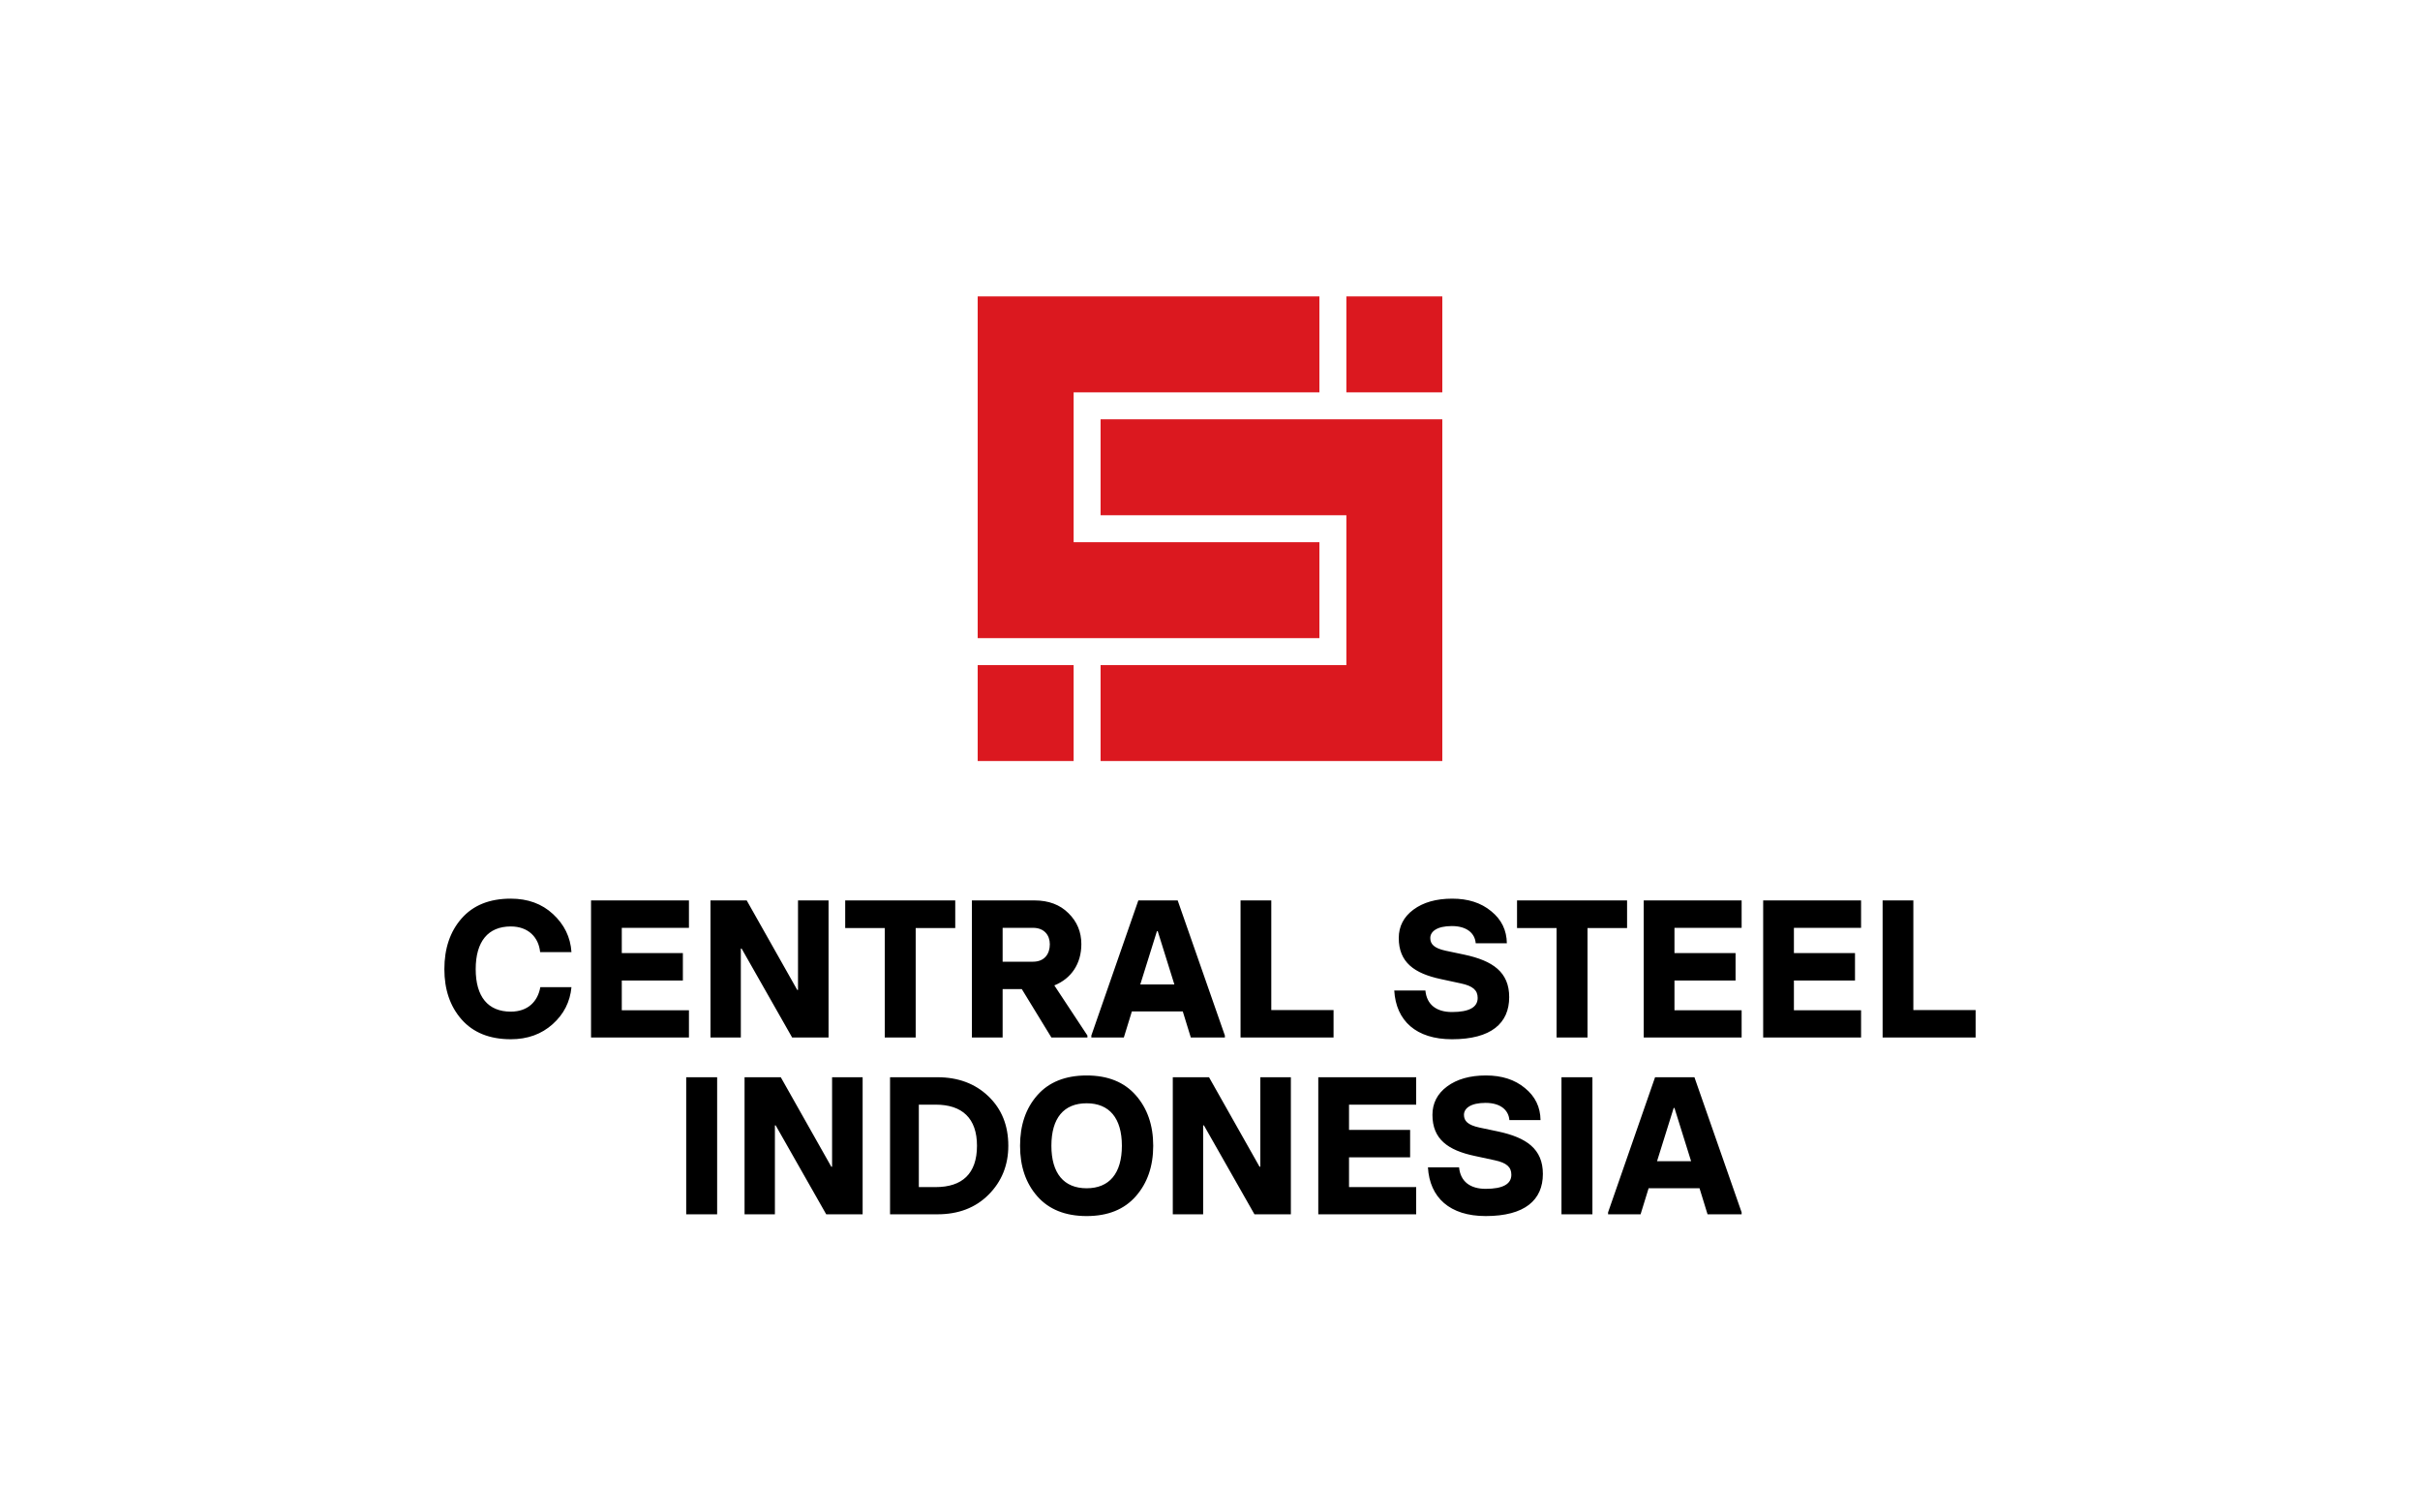
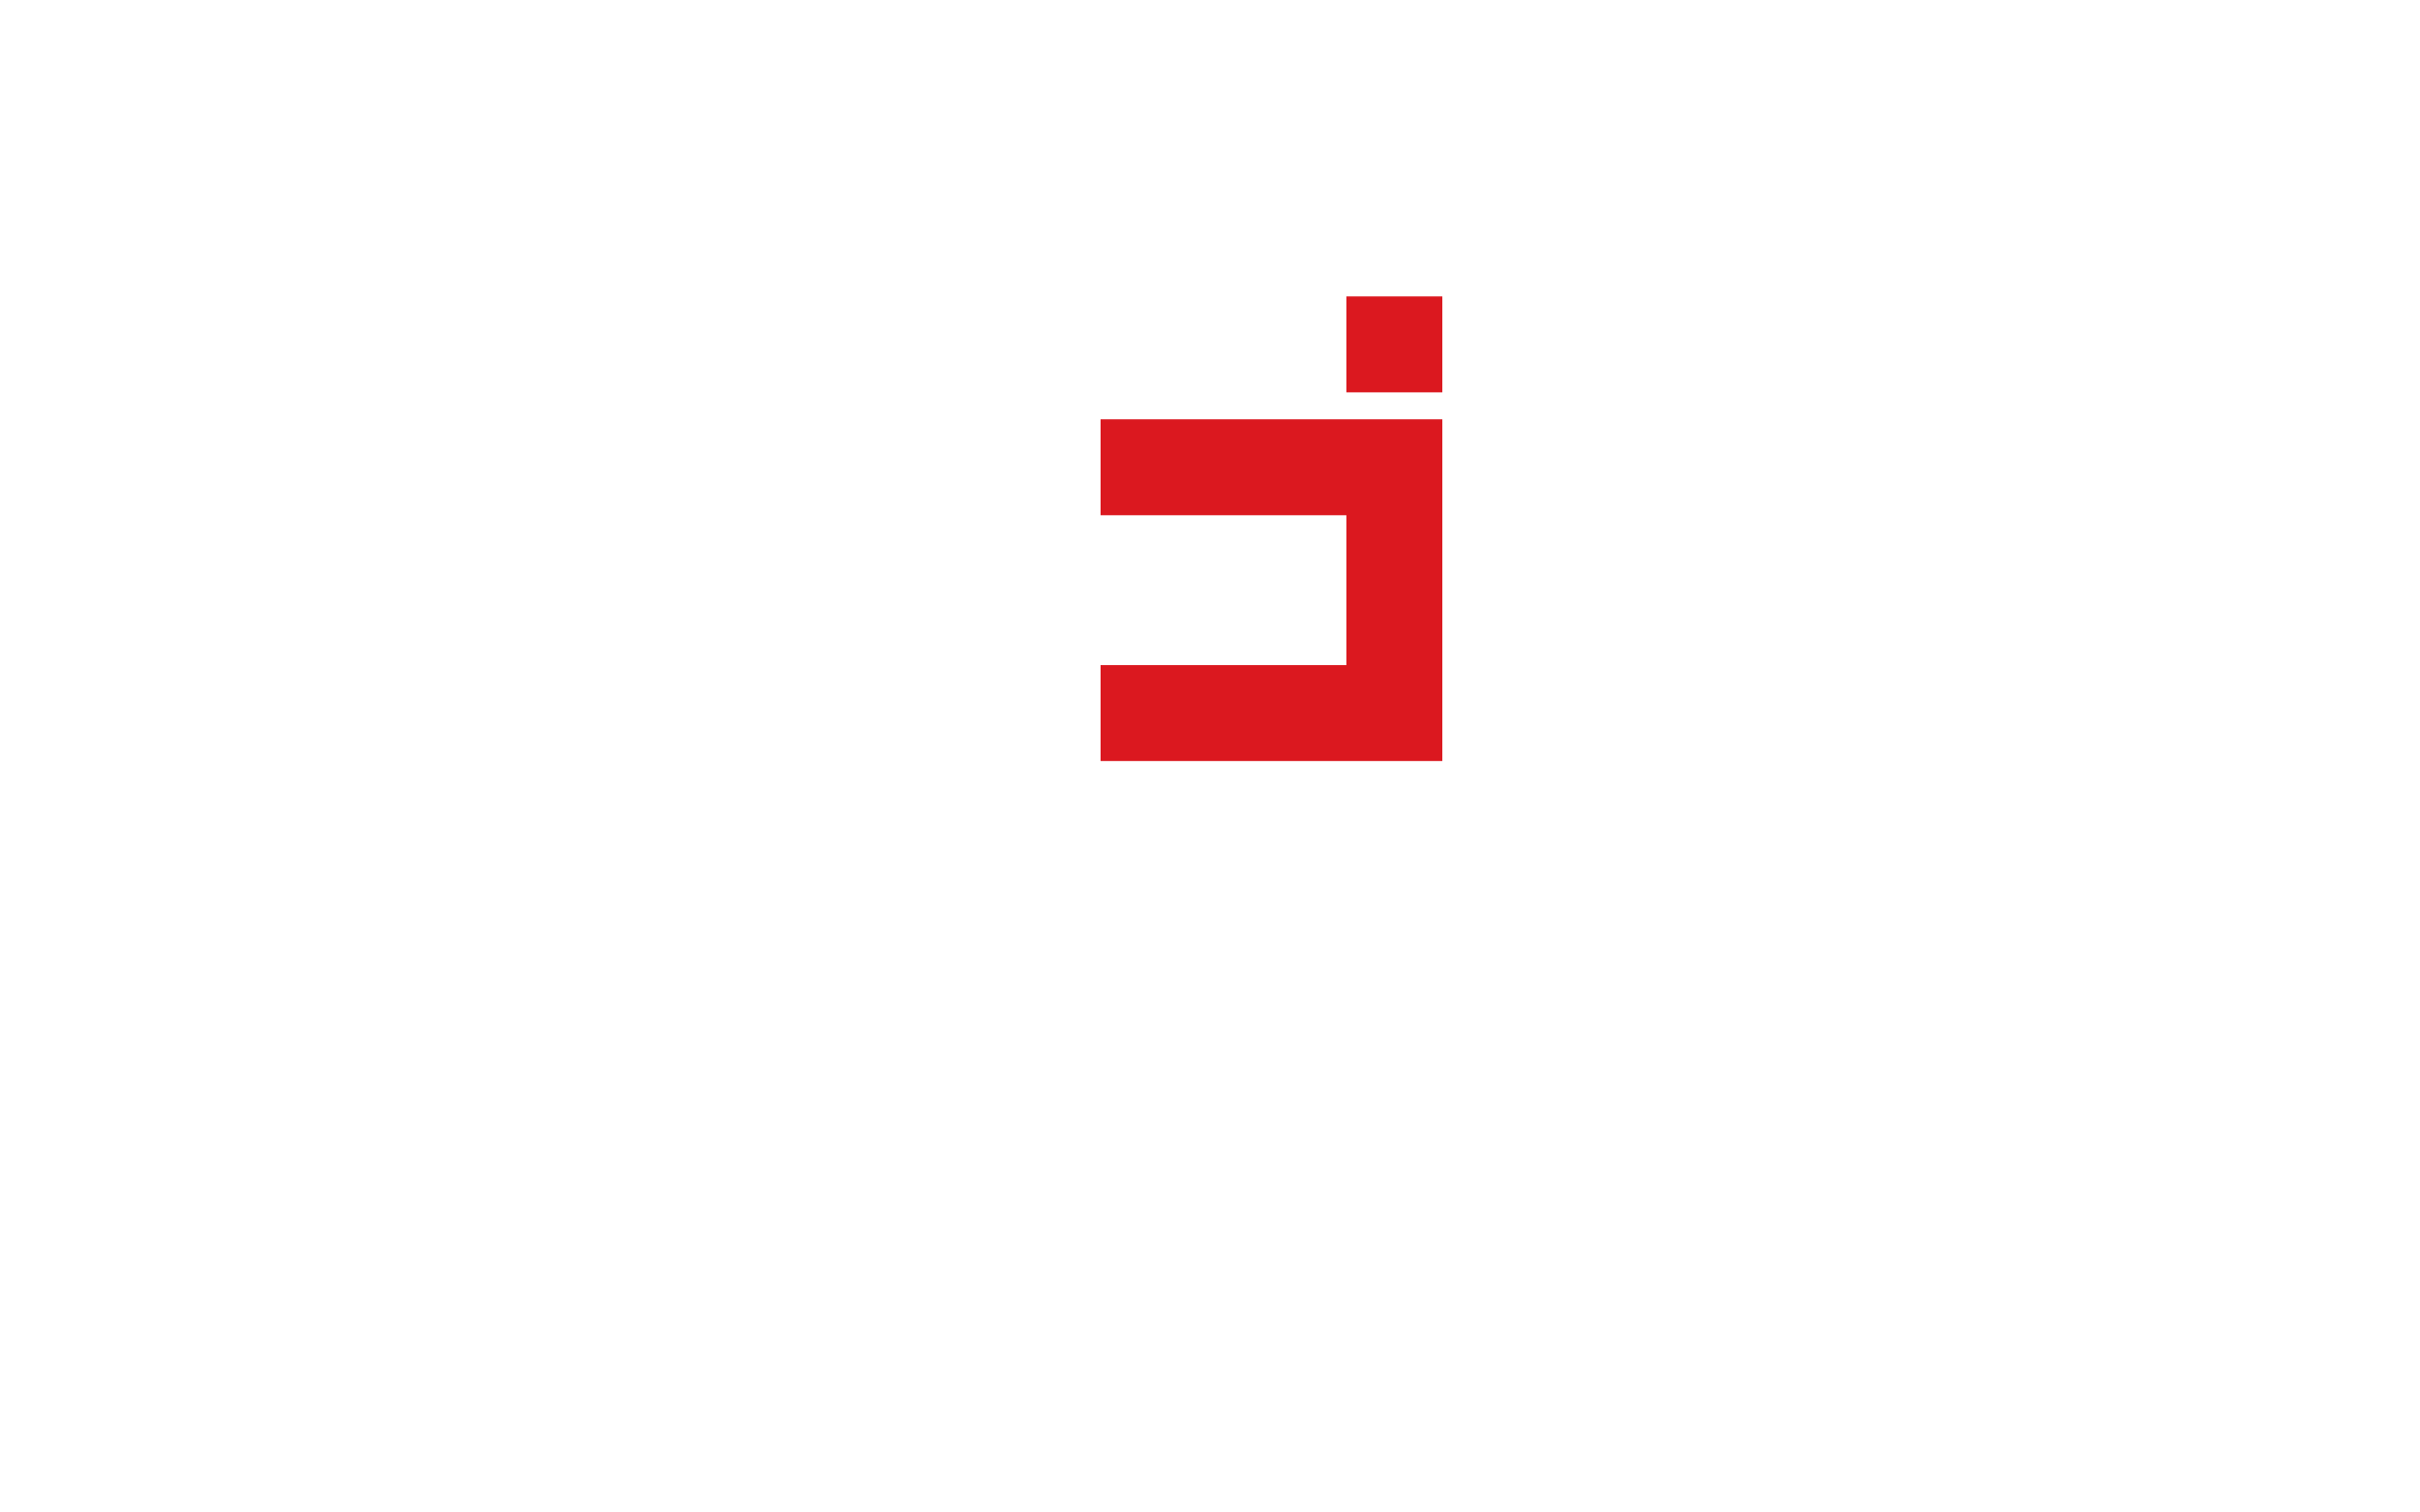
<svg xmlns="http://www.w3.org/2000/svg" xml:space="preserve" width="512px" height="320px" version="1.1" shape-rendering="geometricPrecision" text-rendering="geometricPrecision" image-rendering="optimizeQuality" fill-rule="evenodd" clip-rule="evenodd" viewBox="0 0 512 320">
  <g id="Layer_x0020_1">
    <g id="_1948785708048">
      <g>
-         <polygon fill="#DB181F" points="227.149,161.013 227.149,140.715 206.851,140.715 206.851,161.013 " />
        <polygon fill="#DB181F" points="232.851,140.715 232.851,161.013 253.149,161.013 258.851,161.013 279.149,161.013 284.851,161.013 305.149,161.013 305.149,140.715 305.149,135.013 305.149,114.715 305.149,109.013 305.149,88.714 284.851,88.714 279.149,88.714 258.851,88.714 253.149,88.714 232.851,88.714 232.851,109.013 253.149,109.013 258.851,109.013 279.149,109.013 284.851,109.013 284.851,114.715 284.851,135.013 284.851,140.715 279.149,140.715 258.851,140.715 253.149,140.715 " />
-         <polygon fill="#DB181F" points="232.851,135.013 253.149,135.013 258.851,135.013 279.149,135.013 279.149,114.715 258.851,114.715 253.149,114.715 232.851,114.715 227.149,114.715 227.149,109.013 227.149,88.714 227.149,83.012 232.851,83.012 253.149,83.012 258.851,83.012 279.149,83.012 279.149,62.714 258.851,62.714 253.149,62.714 232.851,62.714 227.149,62.714 206.851,62.714 206.851,83.012 206.851,88.714 206.851,109.013 206.851,114.715 206.851,135.013 227.149,135.013 " />
        <polygon fill="#DB181F" points="284.851,83.012 305.149,83.012 305.149,62.714 284.851,62.714 " />
      </g>
-       <path fill="black" fill-rule="nonzero" d="M108.061 219.876c3.563,0 6.504,-1.077 8.866,-3.19 2.361,-2.113 3.687,-4.723 3.977,-7.83l-6.587 0c-0.539,3.024 -2.61,5.179 -6.256,5.179 -4.805,0 -7.416,-3.149 -7.416,-8.99 0,-5.842 2.611,-9.031 7.416,-9.031 3.811,0 5.924,2.402 6.214,5.426l6.629 0c-0.208,-3.189 -1.533,-5.841 -3.894,-8.037 -2.362,-2.195 -5.344,-3.273 -8.949,-3.273 -4.515,0 -7.954,1.409 -10.399,4.185 -2.444,2.775 -3.645,6.38 -3.645,10.73 0,4.308 1.201,7.871 3.645,10.647 2.445,2.775 5.925,4.184 10.399,4.184zm37.7 -0.373l0 -5.759 -14.21 0 0 -6.296 12.925 0 0 -5.801 -12.925 0 0 -5.344 14.21 0 0 -5.799 -20.715 0 0 28.999 20.715 0zm10.978 0l0 -18.808 0.166 0 10.688 18.808 7.706 0 0 -28.999 -6.463 0 0 18.932 -0.166 0 -10.688 -18.932 -7.664 0 0 28.999 6.421 0zm36.995 0l0 -23.158 8.368 0 0 -5.841 -23.282 0 0 5.841 8.368 0 0 23.158 6.546 0zm29.331 -11.02c3.604,-1.45 5.717,-4.599 5.717,-8.741 0,-2.569 -0.911,-4.764 -2.734,-6.546 -1.781,-1.781 -4.184,-2.692 -7.167,-2.692l-13.257 0 0 28.999 6.504 0 0 -10.233 4.06 0 6.256 10.233 7.623 0 0 -0.414 -7.002 -10.606zm-4.515 -12.18c2.361,0 3.562,1.533 3.562,3.48 0,2.03 -1.118,3.687 -3.562,3.687l-6.422 0 0 -7.167 6.422 0zm22.288 -5.799l-9.943 28.585 0 0.414 6.877 0 1.698 -5.51 10.772 0 1.698 5.51 7.209 0 0 -0.414 -9.985 -28.585 -8.326 0zm3.935 6.503l0.166 0 3.521 11.269 -7.208 0 3.521 -11.269zm37.368 22.496l0 -5.8 -13.174 0 0 -23.199 -6.504 0 0 28.999 19.678 0zm25.064 0.373c8.285,0 12.097,-3.397 12.097,-8.907 0,-5.303 -3.48,-7.706 -9.487,-8.99l-3.936 -0.829c-2.485,-0.538 -3.273,-1.408 -3.273,-2.693 0,-1.367 1.409,-2.527 4.557,-2.527 3.19,0 4.889,1.533 5.055,3.646l6.587 0c-0.042,-2.776 -1.119,-5.013 -3.315,-6.794 -2.154,-1.782 -4.888,-2.652 -8.244,-2.652 -3.397,0 -6.131,0.788 -8.202,2.321 -2.072,1.532 -3.107,3.563 -3.107,6.006 0,5.137 3.272,7.499 8.948,8.7l4.226 0.912c2.527,0.539 3.521,1.45 3.521,3.066 0,1.988 -1.823,2.982 -5.427,2.982 -3.273,0 -5.345,-1.533 -5.634,-4.557l-6.588 0c0.373,6.421 4.64,10.316 12.222,10.316zm28.668 -0.373l0 -23.158 8.368 0 0 -5.841 -23.282 0 0 5.841 8.368 0 0 23.158 6.546 0zm32.604 0l0 -5.759 -14.21 0 0 -6.296 12.926 0 0 -5.801 -12.926 0 0 -5.344 14.21 0 0 -5.799 -20.714 0 0 28.999 20.714 0zm25.271 0l0 -5.759 -14.21 0 0 -6.296 12.925 0 0 -5.801 -12.925 0 0 -5.344 14.21 0 0 -5.799 -20.714 0 0 28.999 20.714 0zm24.235 0l0 -5.8 -13.174 0 0 -23.199 -6.504 0 0 28.999 19.678 0zm-266.257 37.41l0 -29 -6.546 0 0 29 6.546 0zm12.221 0l0 -18.808 0.166 0 10.689 18.808 7.705 0 0 -29 -6.463 0 0 18.933 -0.165 0 -10.689 -18.933 -7.664 0 0 29 6.421 0zm34.385 0c4.433,0 8.037,-1.367 10.813,-4.143 2.776,-2.776 4.184,-6.255 4.184,-10.357 0,-4.308 -1.408,-7.789 -4.225,-10.482 -2.817,-2.692 -6.422,-4.018 -10.772,-4.018l-10.025 0 0 29 10.025 0zm-3.935 -23.2l3.562 0c5.593,0 8.742,2.859 8.742,8.7 0,5.924 -3.149,8.742 -8.742,8.742l-3.562 0 0 -17.442zm21.418 8.7c0,4.35 1.202,7.913 3.646,10.689 2.444,2.775 5.924,4.184 10.44,4.184 4.515,0 7.954,-1.409 10.398,-4.184 2.444,-2.776 3.687,-6.339 3.687,-10.689 0,-4.35 -1.243,-7.913 -3.687,-10.688 -2.444,-2.776 -5.883,-4.185 -10.398,-4.185 -4.516,0 -7.996,1.409 -10.44,4.185 -2.444,2.775 -3.646,6.338 -3.646,10.688zm14.086 -8.99c4.805,0 7.456,3.149 7.456,8.99 0,5.841 -2.651,8.99 -7.456,8.99 -4.806,0 -7.457,-3.149 -7.457,-8.99 0,-5.841 2.609,-8.99 7.457,-8.99zm24.649 23.49l0 -18.808 0.166 0 10.689 18.808 7.705 0 0 -29 -6.463 0 0 18.933 -0.166 0 -10.688 -18.933 -7.664 0 0 29 6.421 0zm45.073 0l0 -5.758 -14.209 0 0 -6.298 12.926 0 0 -5.8 -12.926 0 0 -5.344 14.209 0 0 -5.8 -20.714 0 0 29 20.714 0zm14.708 0.373c8.285,0 12.096,-3.397 12.096,-8.907 0,-5.303 -3.48,-7.706 -9.487,-8.99l-3.935 -0.829c-2.486,-0.538 -3.273,-1.409 -3.273,-2.692 0,-1.368 1.408,-2.527 4.557,-2.527 3.19,0 4.889,1.532 5.054,3.645l6.587 0c-0.041,-2.776 -1.118,-5.013 -3.314,-6.794 -2.154,-1.782 -4.889,-2.652 -8.244,-2.652 -3.397,0 -6.131,0.787 -8.203,2.32 -2.071,1.533 -3.107,3.563 -3.107,6.008 0,5.136 3.272,7.498 8.948,8.699l4.226 0.912c2.527,0.538 3.522,1.45 3.522,3.065 0,1.989 -1.823,2.983 -5.427,2.983 -3.273,0 -5.345,-1.533 -5.635,-4.557l-6.587 0c0.373,6.422 4.64,10.316 12.222,10.316zm22.578 -0.373l0 -29 -6.546 0 0 29 6.546 0zm13.257 -29l-9.943 28.585 0 0.415 6.877 0 1.699 -5.51 10.771 0 1.698 5.51 7.209 0 0 -0.415 -9.984 -28.585 -8.327 0zm3.935 6.505l0.166 0 3.522 11.268 -7.209 0 3.521 -11.268z" />
    </g>
  </g>
</svg>